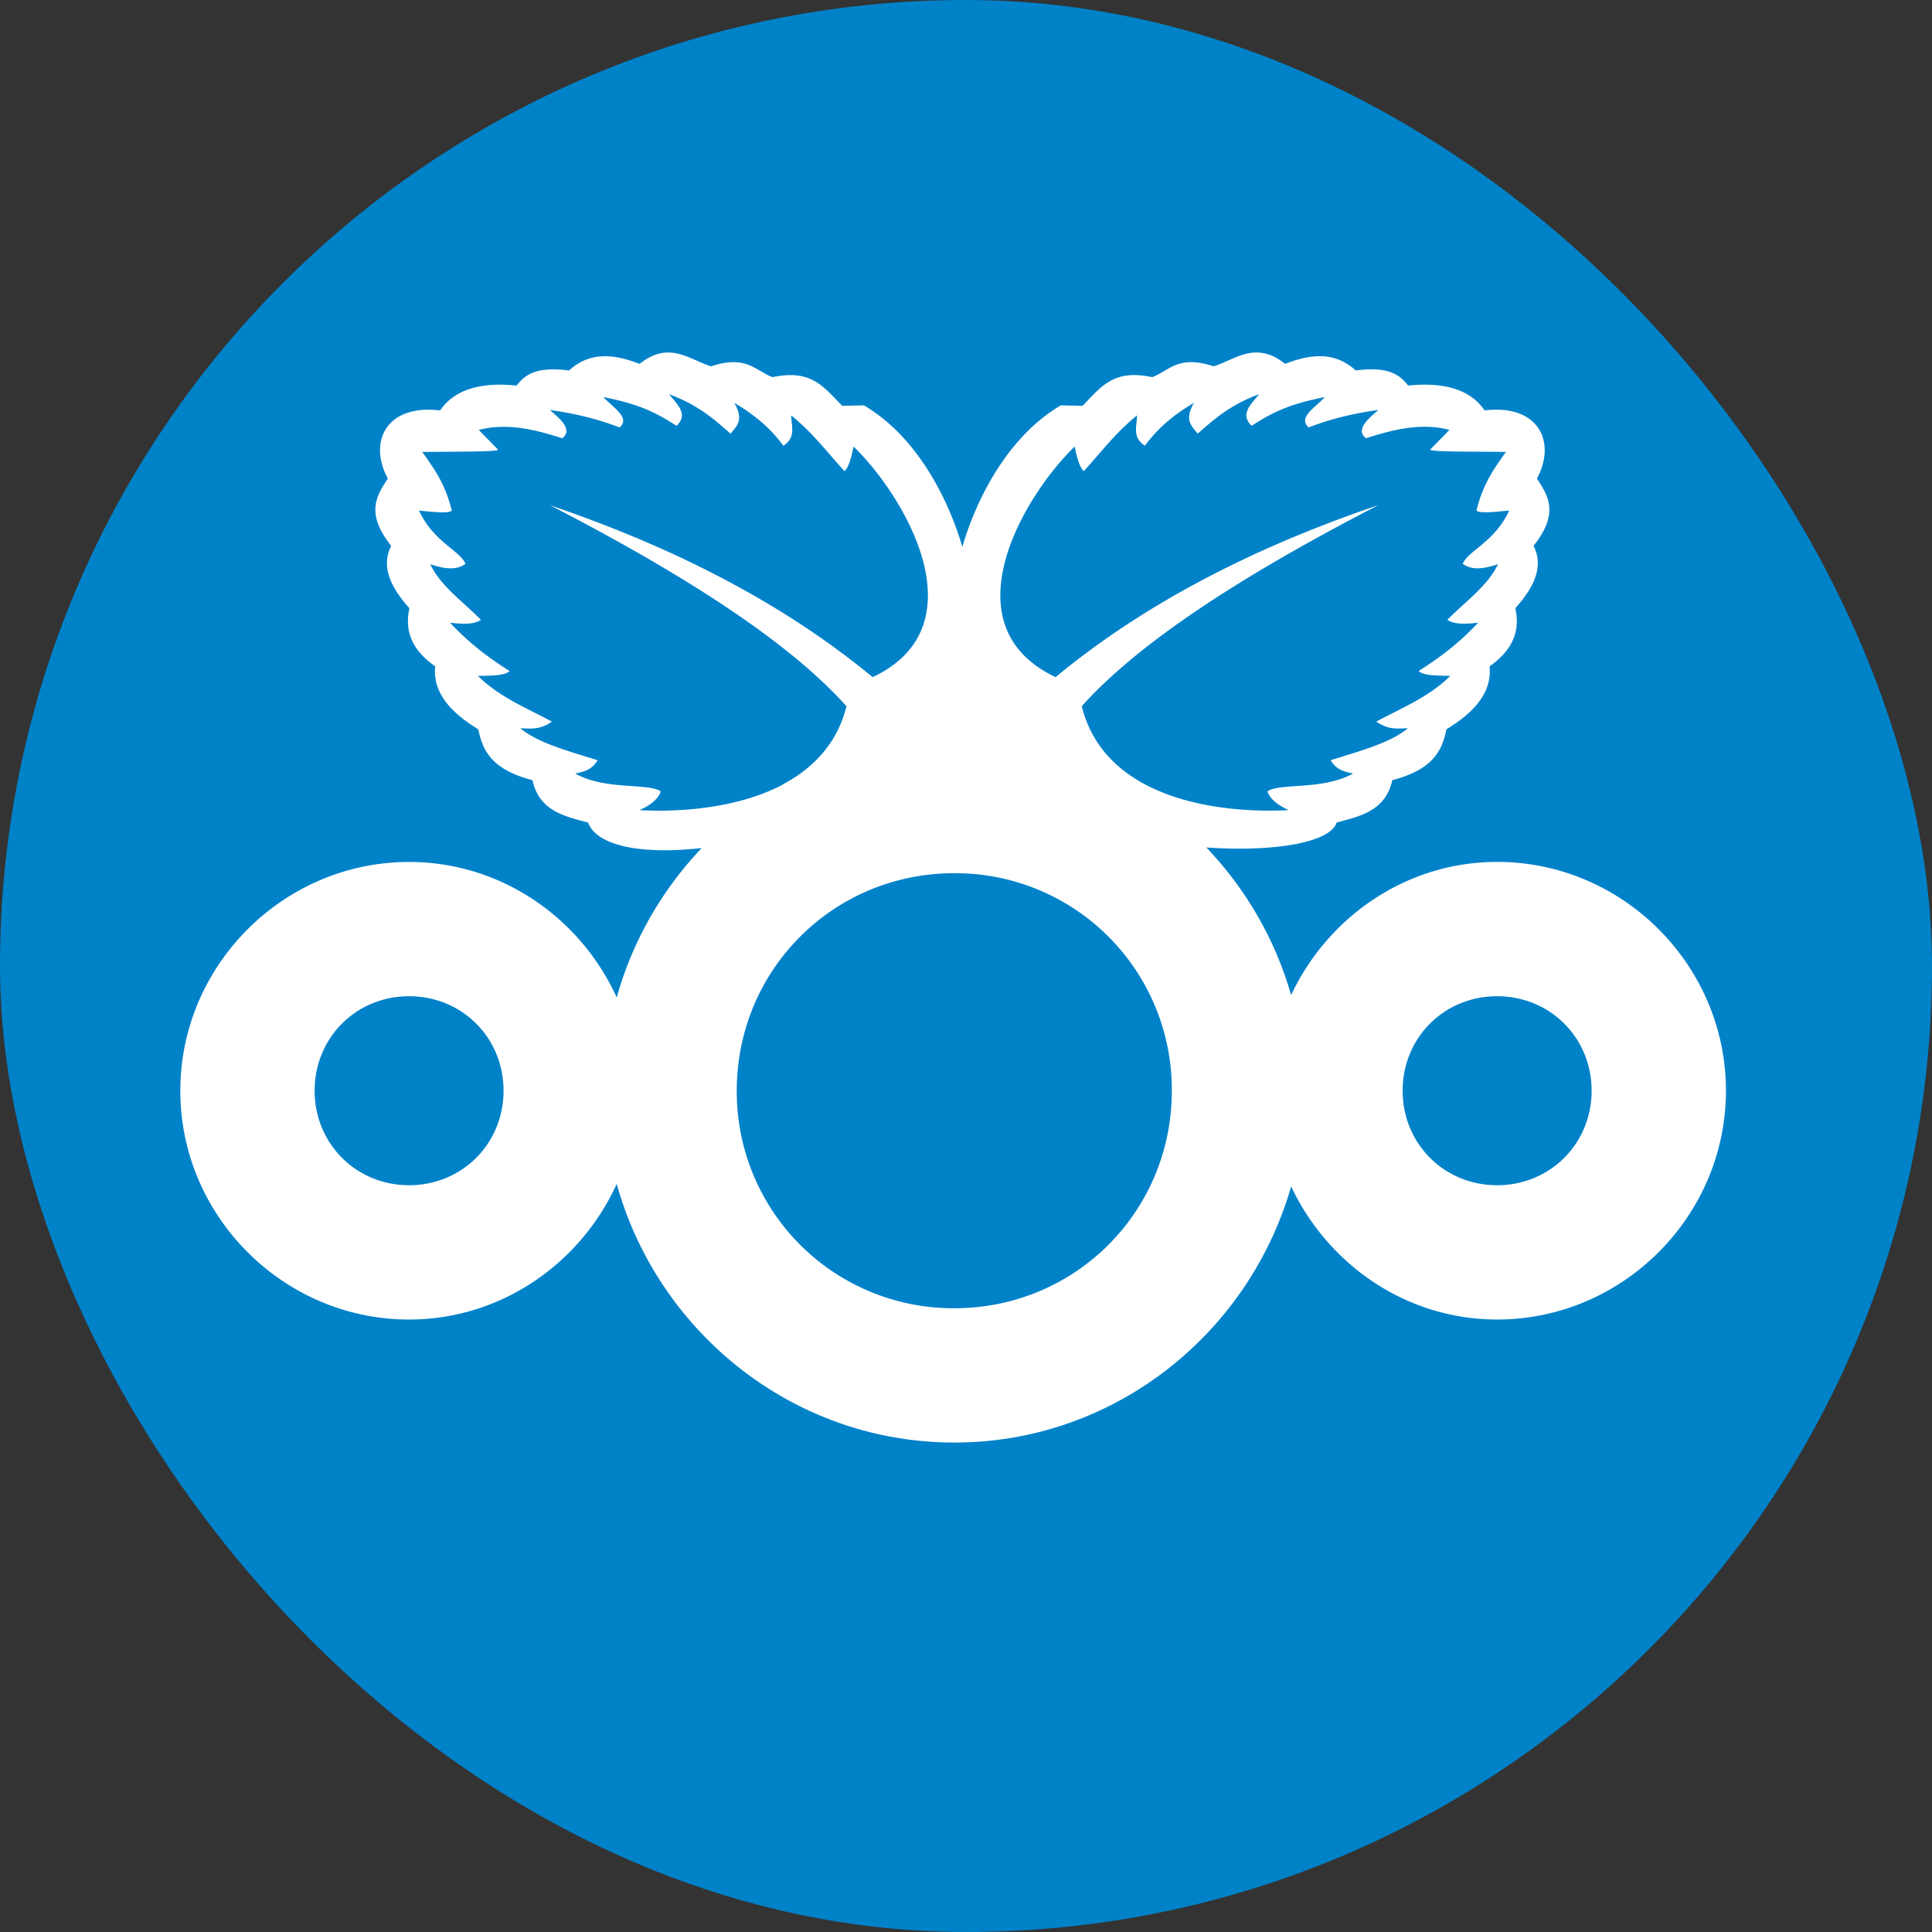
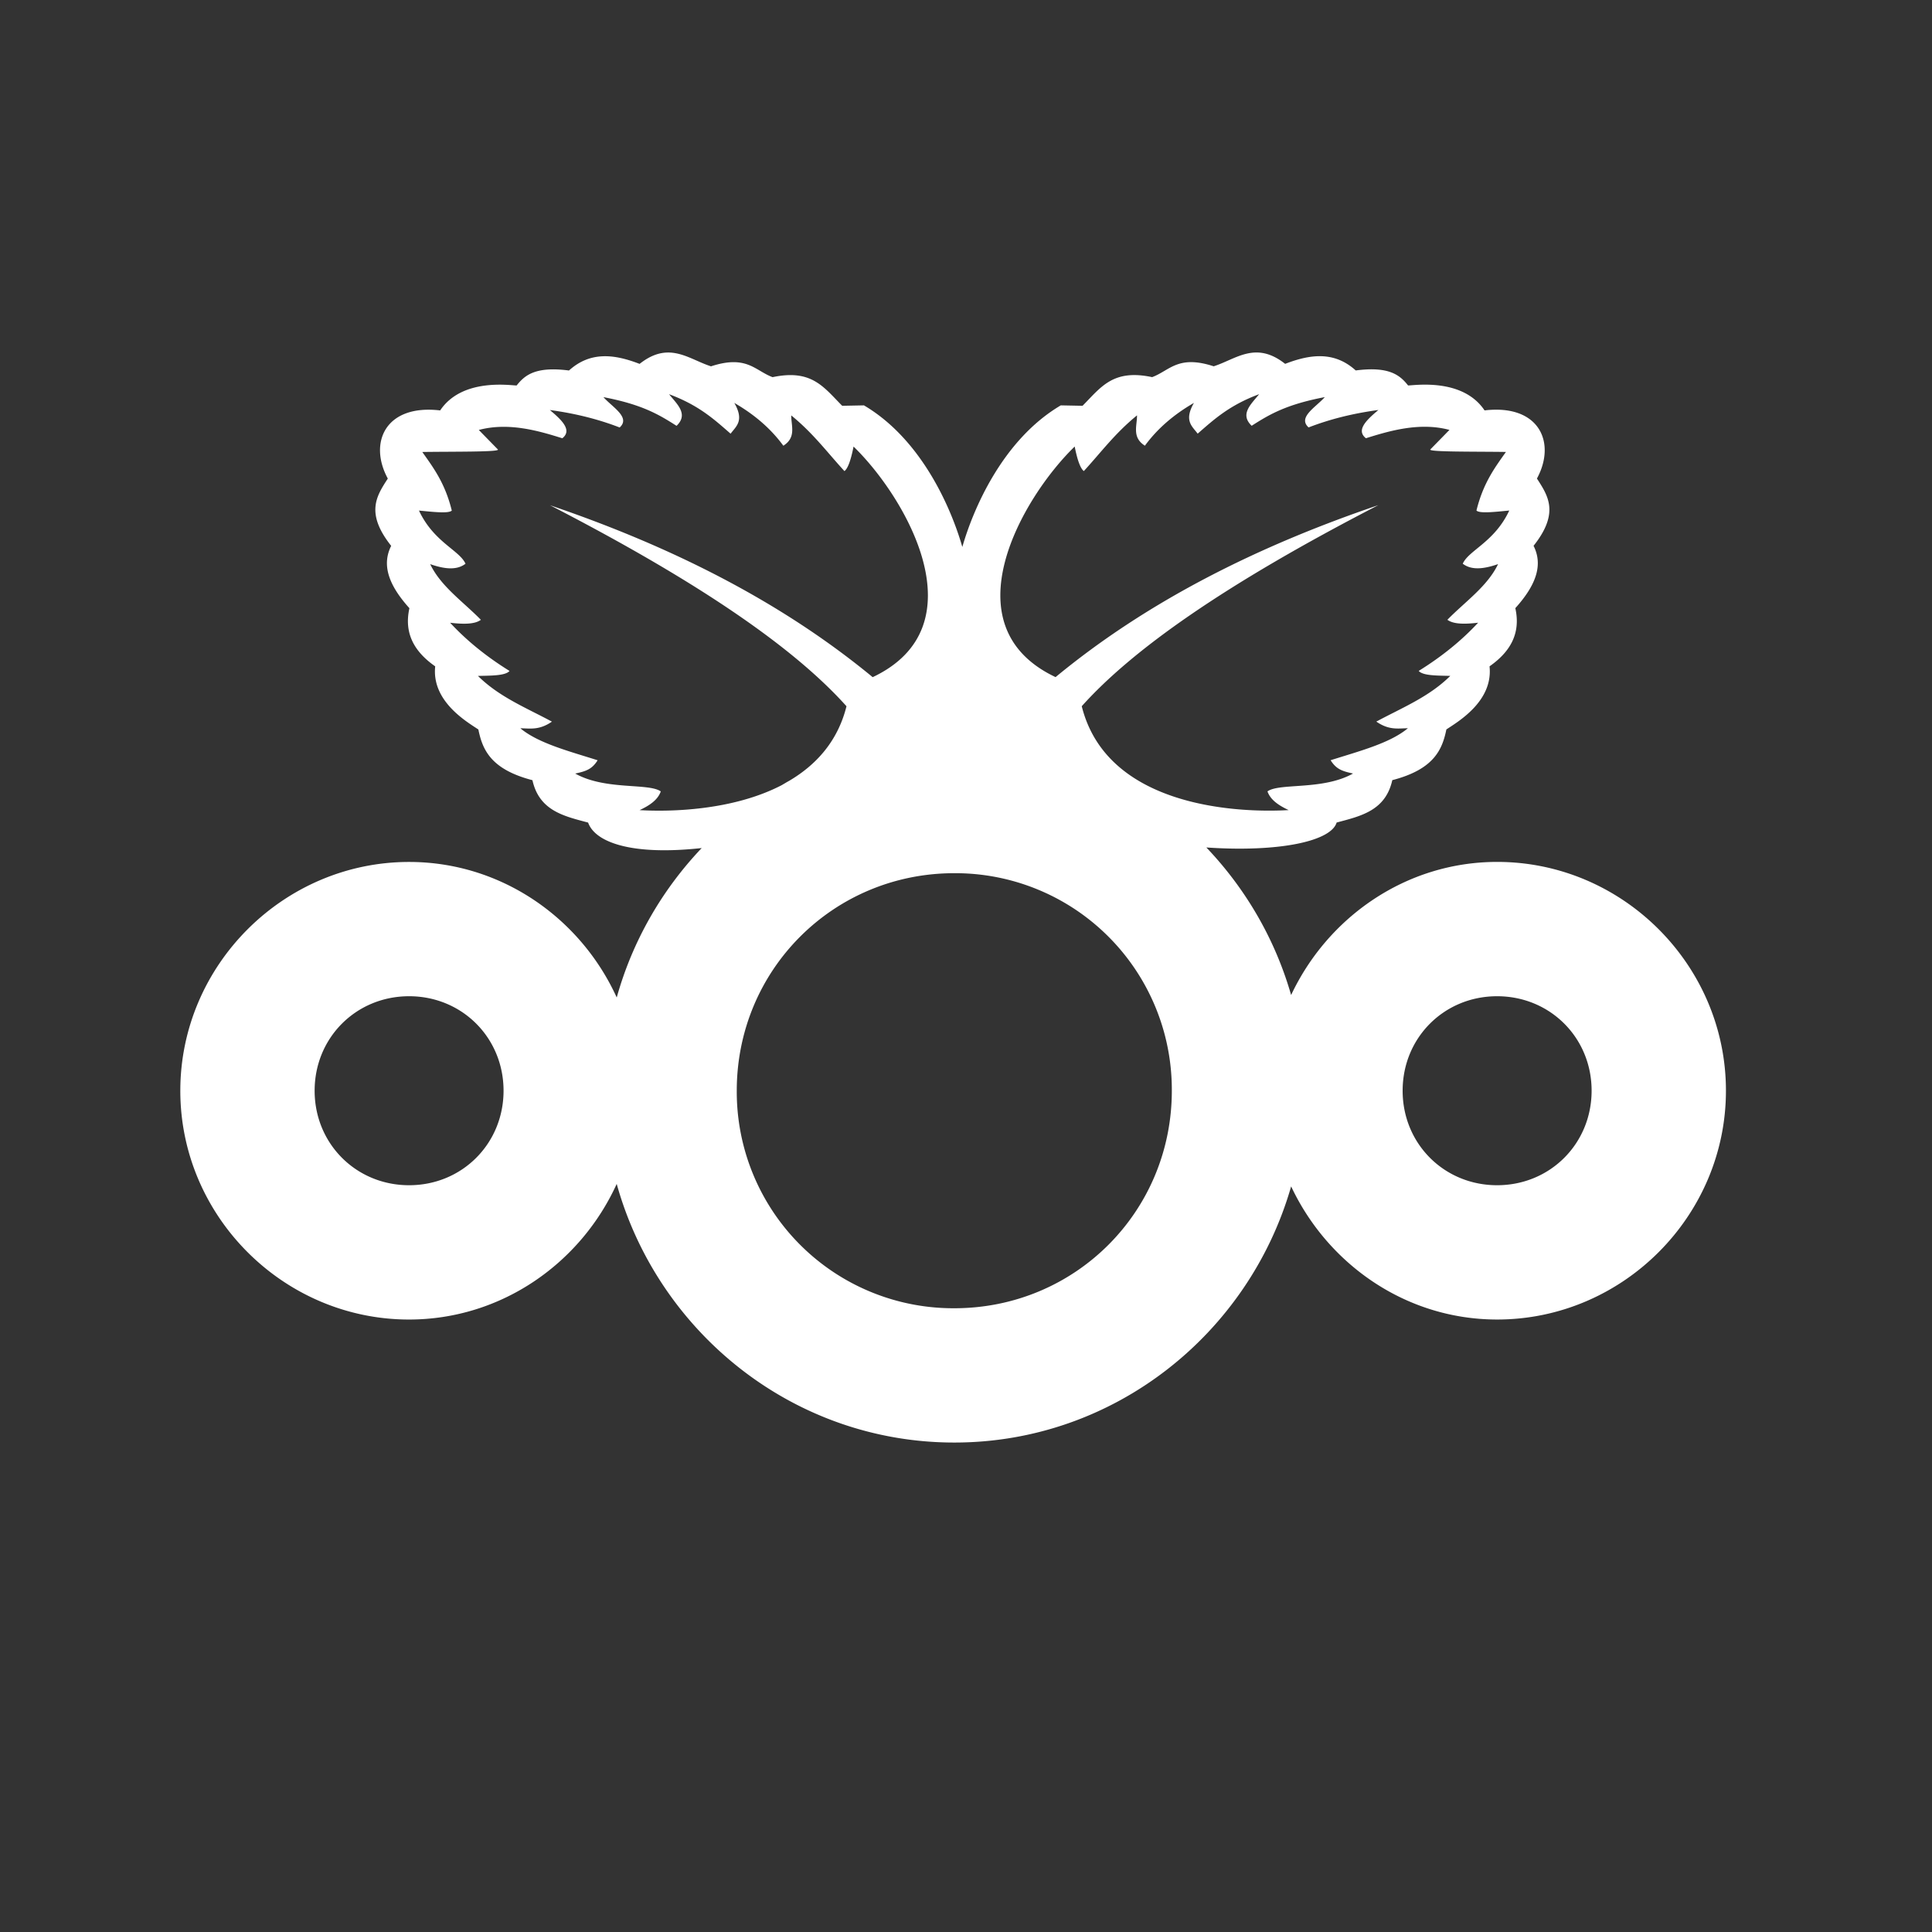
<svg xmlns="http://www.w3.org/2000/svg" xmlns:ns1="http://sodipodi.sourceforge.net/DTD/sodipodi-0.dtd" xmlns:ns2="http://www.inkscape.org/namespaces/inkscape" height="209.769" width="209.769" viewBox="0 0 209.769 209.769" version="1.1" id="svg6" ns1:docname="ncp-logo.svg" ns2:version="0.92.2 5c3e80d, 2017-08-06" ns2:export-filename="Nextcloud Pi.png" ns2:export-xdpi="320" ns2:export-ydpi="320">
  <rect x="0" y="0" width="209.769" height="209.769" fill="#333333" stroke="none" />
  <defs id="defs10" />
  <ns1:namedview pagecolor="#ffffff" bordercolor="#666666" borderopacity="1" objecttolerance="10" gridtolerance="10" guidetolerance="10" ns2:pageopacity="0" ns2:pageshadow="2" ns2:window-width="1920" ns2:window-height="1079" id="namedview8" showgrid="false" ns2:zoom="3.6875" ns2:cx="32.129761" ns2:cy="107.70841" ns2:window-x="1920" ns2:window-y="0" ns2:window-maximized="1" ns2:current-layer="svg6" fit-margin-top="0" fit-margin-left="0" fit-margin-right="0" fit-margin-bottom="0" />
-   <rect id="rect4527" width="209.769" height="209.769" ry="139.846" rx="139.846" x="0" y="0" style="fill:#0082c9;stroke-width:1.398" />
  <path style="color:#000000;text-indent:0;text-decoration:none;text-decoration-line:none;text-decoration-style:solid;text-decoration-color:#000000;text-transform:none;white-space:normal;isolation:auto;mix-blend-mode:normal;fill:#ffffff;stroke-width:1.398" d="m 72.419,38.277 c -0.902,0.029 -1.872,0.362 -2.974,1.232 -2.702,-1.042 -5.324,-1.403 -7.667,0.718 -3.618,-0.469 -4.793,0.497 -5.684,1.628 -0.794,-0.016 -5.942,-0.815 -8.303,2.707 -5.934,-0.702 -7.809,3.49 -5.684,7.399 -1.212,1.876 -2.468,3.73 0.366,7.306 -1.003,1.992 -0.381,4.153 1.98,6.768 -0.623,2.8 0.602,4.775 2.8,6.315 -0.411,3.832 3.515,6.062 4.687,6.856 0.45,2.233 1.386,4.339 5.87,5.504 0.739,3.328 3.435,3.904 6.045,4.602 0.752,2.117 4.638,3.606 12.332,2.767 C 71.898,96.593 68.678,102.141 66.962,108.304 63.046,99.689 54.43,93.587 44.417,93.587 c -13.628,0.003 -24.839,11.208 -24.839,24.839 -0.003,13.635 11.206,24.842 24.836,24.844 10.016,-0.002 18.629,-6.11 22.545,-14.725 4.483,16.107 19.169,28.081 36.655,28.081 17.388,0.002 31.996,-11.842 36.573,-27.811 3.979,8.455 12.465,14.453 22.362,14.454 13.635,0 24.849,-11.211 24.847,-24.847 0,-13.635 -11.211,-24.842 -24.844,-24.839 -9.898,0.003 -18.39,5.999 -22.367,14.454 -1.744,-6.084 -4.951,-11.562 -9.205,-16.022 7.969,0.543 13.551,-0.696 14.146,-2.707 2.609,-0.698 5.305,-1.275 6.045,-4.602 4.483,-1.165 5.42,-3.271 5.87,-5.504 1.172,-0.794 5.098,-3.021 4.687,-6.853 2.197,-1.54 3.423,-3.518 2.8,-6.318 2.362,-2.615 2.983,-4.776 1.98,-6.768 2.835,-3.575 1.576,-5.428 0.366,-7.304 2.123,-3.909 0.249,-8.101 -5.687,-7.399 -2.36,-3.522 -7.507,-2.723 -8.303,-2.707 -0.891,-1.131 -2.066,-2.1 -5.684,-1.631 -2.343,-2.121 -4.962,-1.758 -7.664,-0.716 -3.209,-2.532 -5.334,-0.503 -7.76,0.265 -3.885,-1.269 -4.772,0.469 -6.681,1.177 -4.237,-0.895 -5.524,1.054 -7.555,3.111 l -2.363,-0.046 c -6.39,3.766 -9.565,11.433 -10.691,15.375 -1.126,-3.943 -4.293,-11.61 -10.682,-15.375 l -2.363,0.046 C 89.407,42.005 88.12,40.056 83.883,40.951 81.974,40.243 81.087,38.505 77.199,39.774 75.608,39.271 74.145,38.225 72.422,38.277 Z m 64.296,4.523 c -0.887,1.097 -2.129,2.168 -0.814,3.428 1.812,-1.149 3.636,-2.294 7.94,-3.111 -0.97,1.098 -2.975,2.194 -1.759,3.291 2.275,-0.882 4.794,-1.521 7.58,-1.893 -1.334,1.114 -2.448,2.205 -1.355,3.067 2.435,-0.76 5.79,-1.787 9.068,-0.904 l -2.076,2.122 c -0.23,0.284 4.854,0.221 8.21,0.27 -1.225,1.727 -2.472,3.395 -3.201,6.361 0.333,0.342 1.994,0.152 3.562,0 -1.608,3.436 -4.398,4.304 -5.05,5.774 0.982,0.755 2.345,0.557 3.835,0.044 -1.158,2.421 -3.585,4.08 -5.504,6.045 0.485,0.349 1.332,0.559 3.338,0.317 -1.772,1.912 -3.914,3.661 -6.451,5.233 0.449,0.527 1.994,0.506 3.428,0.541 -2.299,2.284 -5.258,3.469 -8.03,4.963 1.382,0.959 2.37,0.734 3.428,0.721 -1.961,1.636 -5.295,2.487 -8.391,3.474 0.589,0.929 1.178,1.181 2.436,1.442 -3.276,1.841 -7.969,0.999 -9.292,1.939 0.32,0.925 1.22,1.529 2.3,2.032 -5.275,0.311 -19.7,-0.195 -22.465,-11.278 5.399,-6.023 15.254,-13.091 32.203,-21.832 -13.187,4.481 -25.088,10.452 -35.046,18.672 -11.71,-5.535 -3.637,-19.493 2.076,-25.036 0.29,1.464 0.62,2.39 0.994,2.663 1.86,-2.024 3.38,-4.099 5.774,-6.047 0.008,1.144 -0.571,2.386 0.855,3.294 1.284,-1.753 3.019,-3.318 5.323,-4.646 -1.11,1.943 -0.19,2.532 0.407,3.338 1.76,-1.532 3.433,-3.084 6.678,-4.286 z m -64.067,0.003 c 3.245,1.202 4.918,2.754 6.678,4.286 0.597,-0.805 1.514,-1.398 0.404,-3.34 2.304,1.328 4.04,2.893 5.323,4.646 1.426,-0.908 0.85,-2.147 0.858,-3.291 2.395,1.948 3.914,4.02 5.774,6.045 0.375,-0.273 0.702,-1.2 0.991,-2.663 5.713,5.542 13.786,19.504 2.076,25.038 -9.96,-8.214 -21.853,-14.185 -35.032,-18.666 16.94,8.736 26.792,15.804 32.189,21.824 -0.958,3.84 -3.33,6.389 -6.222,8.096 -0.276,0.15 -0.542,0.316 -0.814,0.473 -5.35,2.776 -12.153,2.903 -15.429,2.71 1.08,-0.503 1.98,-1.107 2.3,-2.032 -1.324,-0.941 -6.016,-0.099 -9.292,-1.939 1.259,-0.261 1.848,-0.513 2.436,-1.442 -3.096,-0.987 -6.43,-1.839 -8.391,-3.474 1.058,0.013 2.046,0.237 3.428,-0.721 -2.773,-1.494 -5.732,-2.679 -8.03,-4.963 1.434,-0.035 2.978,-0.014 3.428,-0.541 -2.538,-1.572 -4.679,-3.321 -6.451,-5.233 2.006,0.242 2.855,0.033 3.34,-0.317 -1.918,-1.965 -4.346,-3.623 -5.504,-6.045 1.49,0.513 2.852,0.711 3.835,-0.044 -0.652,-1.471 -3.445,-2.338 -5.053,-5.774 1.568,0.152 3.232,0.342 3.564,0 -0.728,-2.965 -1.979,-4.634 -3.204,-6.361 3.356,-0.05 8.441,0.013 8.21,-0.27 l -2.073,-2.12 c 3.278,-0.883 6.633,0.141 9.068,0.901 1.093,-0.863 -0.021,-1.953 -1.355,-3.067 2.786,0.372 5.304,1.013 7.58,1.896 1.216,-1.098 -0.789,-2.196 -1.759,-3.294 4.304,0.817 6.125,1.965 7.937,3.114 1.315,-1.26 0.076,-2.331 -0.811,-3.428 z m 30.963,52.005 h 0.003 a 23.508,23.508 0 0 1 23.618,23.618 c 0,13.132 -10.489,23.621 -23.621,23.618 a 23.508,23.508 0 0 1 -23.616,-23.618 c 0,-13.131 10.489,-23.615 23.615,-23.618 z M 44.415,108.167 h 0.003 c 5.752,0.001 10.255,4.505 10.256,10.256 0,5.753 -4.502,10.264 -10.256,10.264 -5.752,0 -10.258,-4.511 -10.256,-10.264 0,-5.751 4.503,-10.255 10.254,-10.256 z m 118.134,0 c 5.753,0 10.262,4.502 10.262,10.256 0,5.755 -4.507,10.264 -10.262,10.264 -5.753,0 -10.258,-4.511 -10.256,-10.264 0,-5.752 4.504,-10.256 10.256,-10.256 z" id="path4529" ns2:connector-curvature="0" />
</svg>